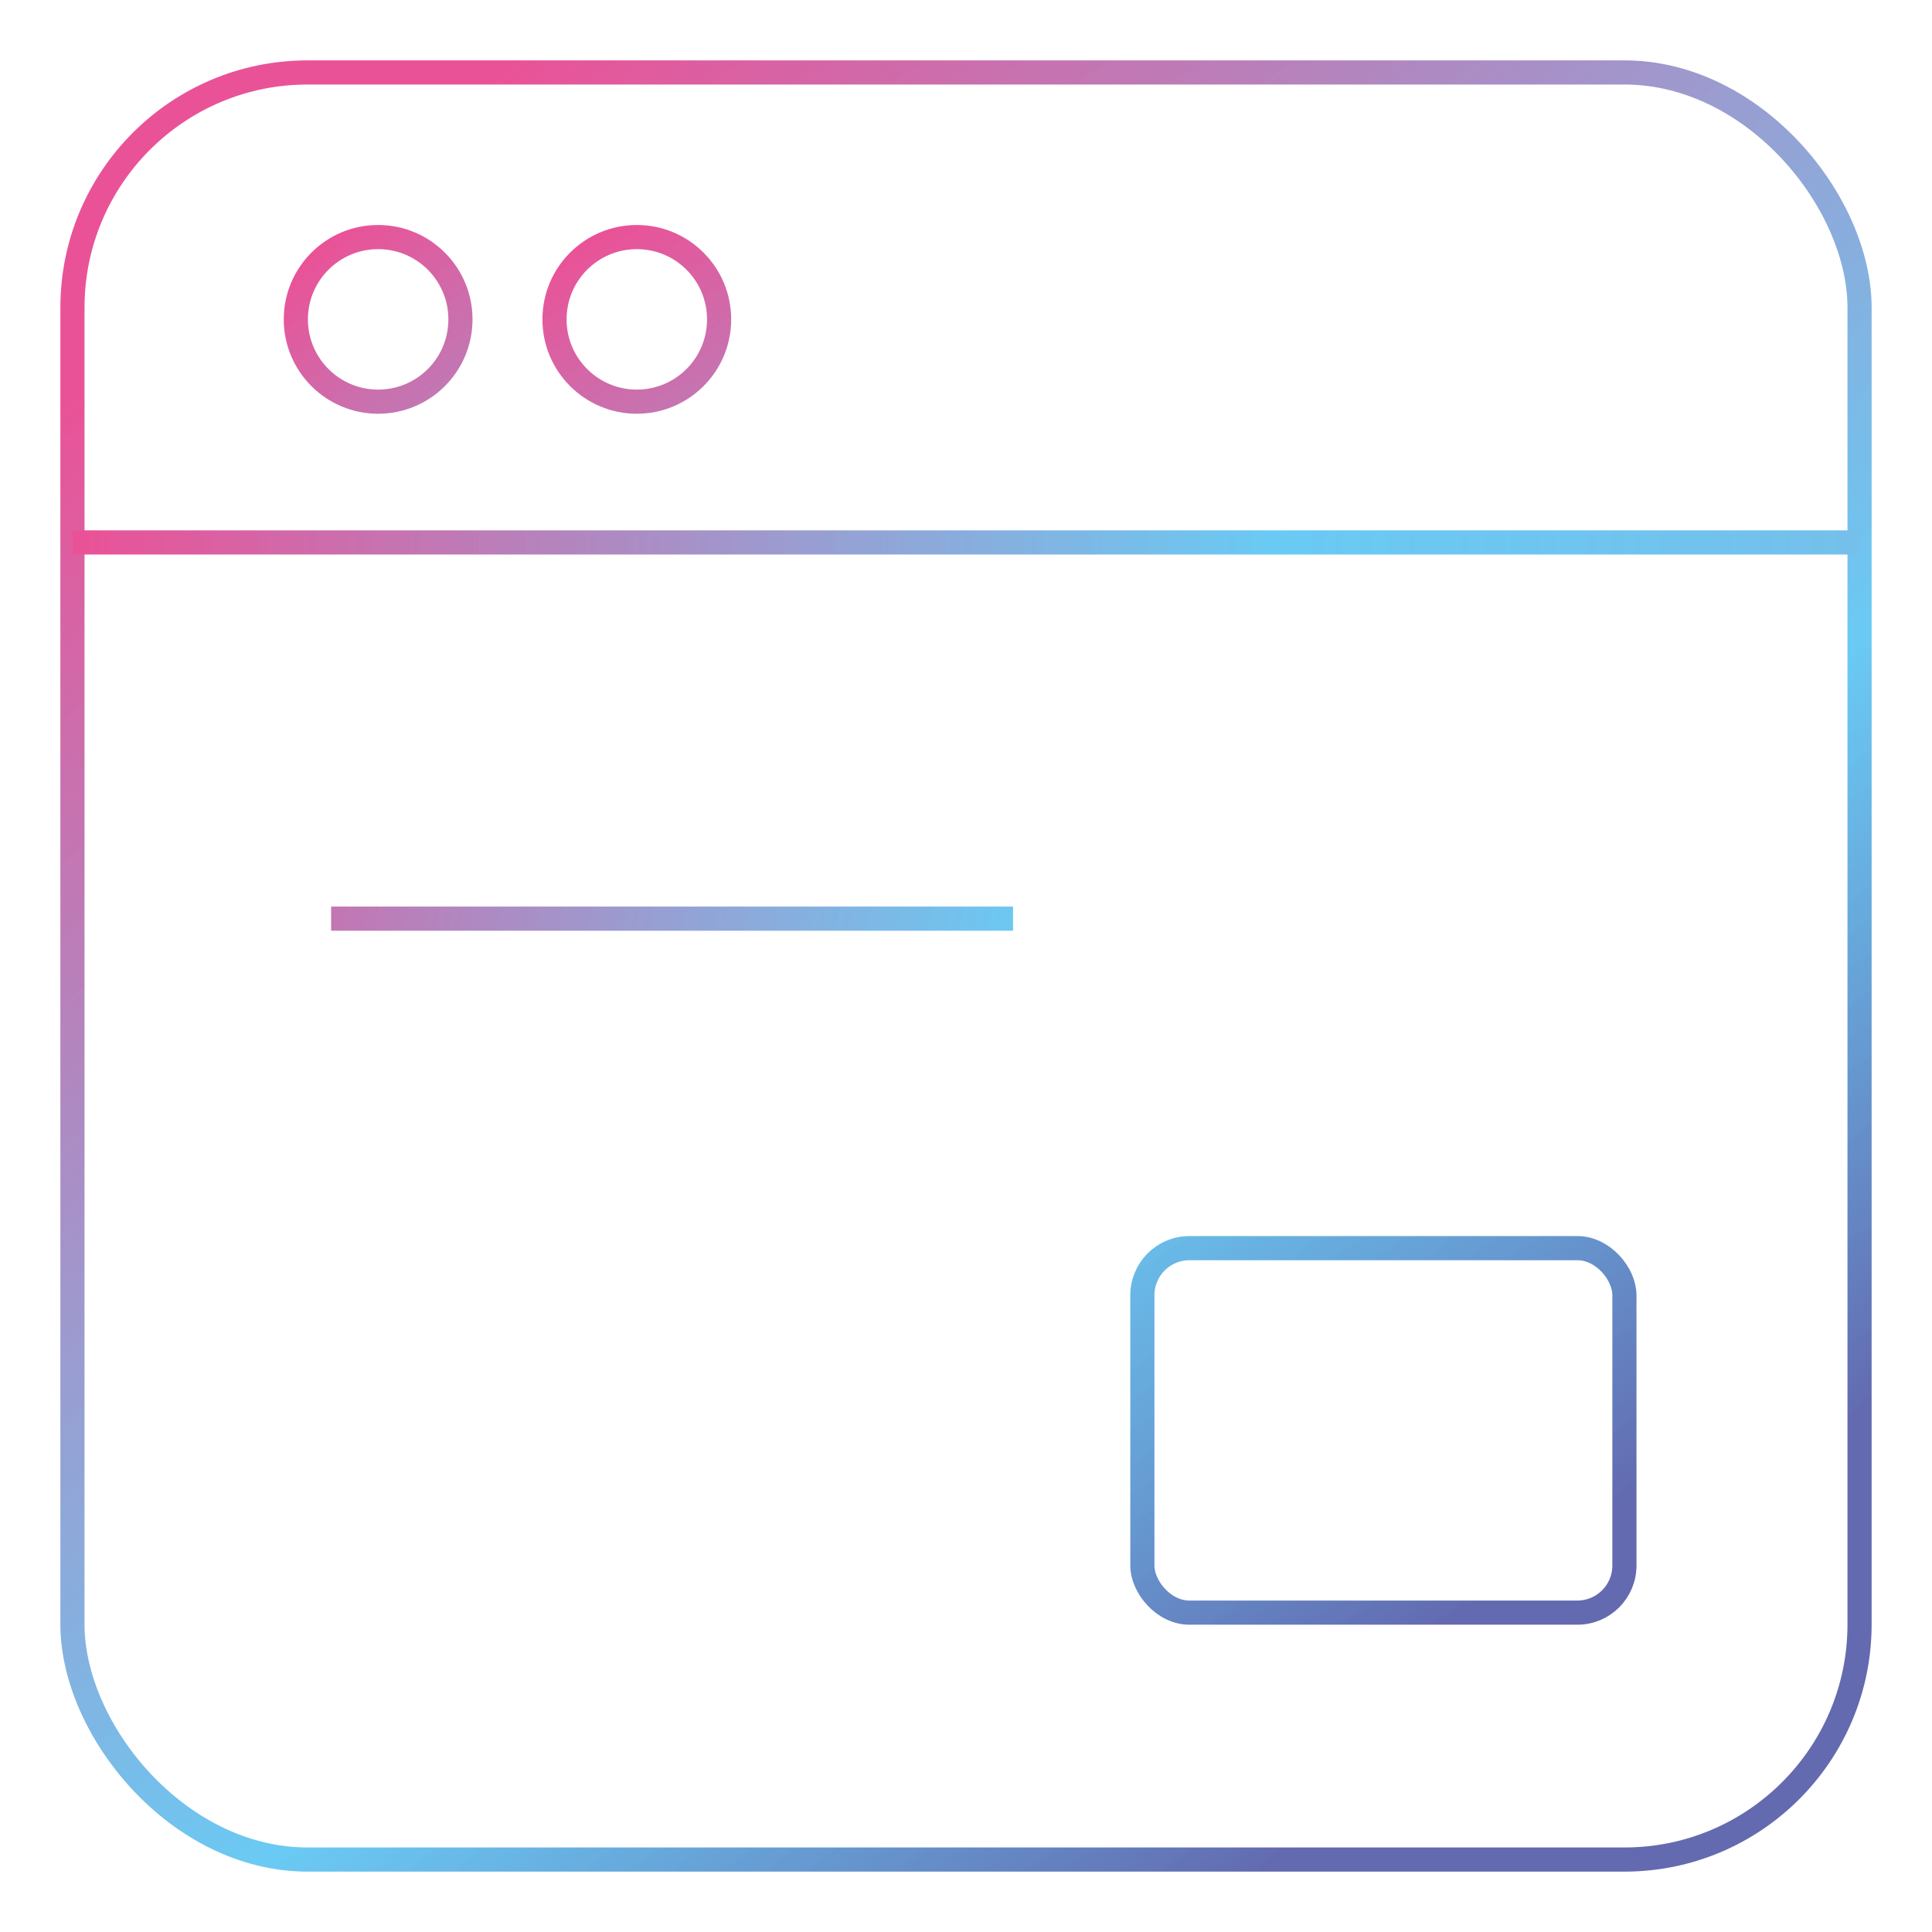
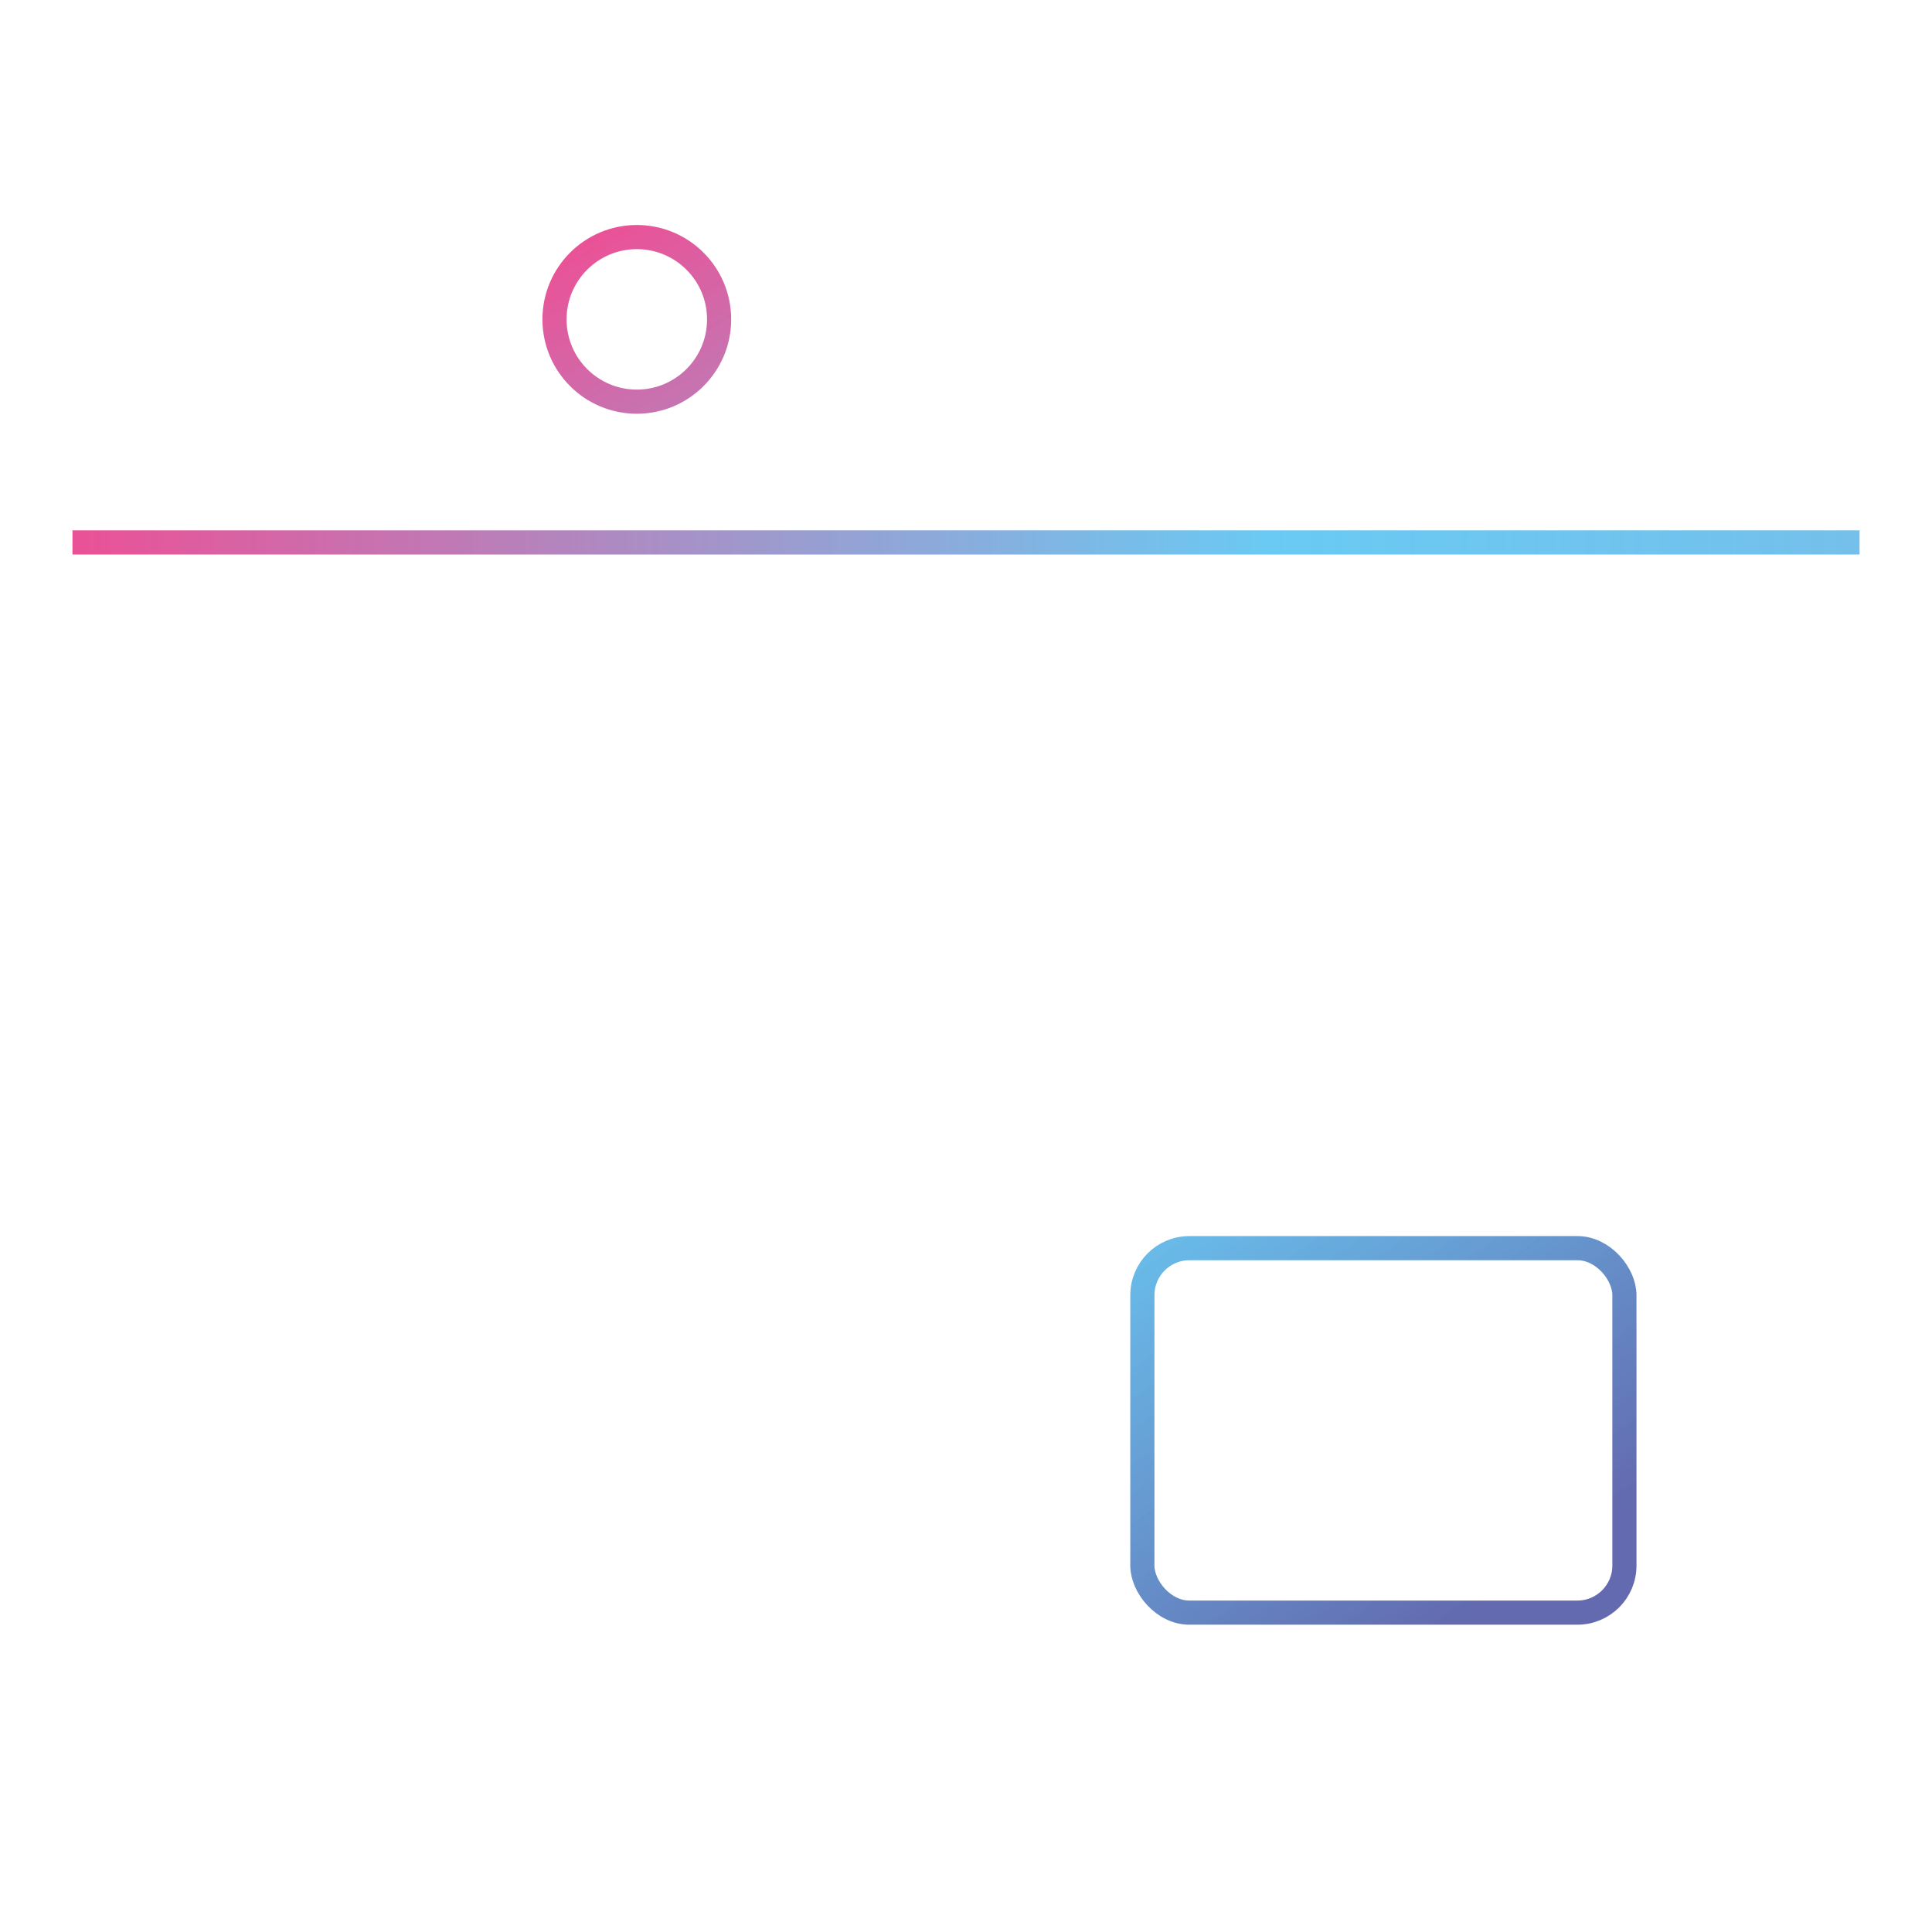
<svg xmlns="http://www.w3.org/2000/svg" width="160" height="160" viewBox="0 0 160 160" fill="none">
-   <rect x="6" y="6" width="148" height="148" rx="19.474" stroke="url(#paint0_linear_4130_25762)" stroke-width="2" />
  <line x1="6" y1="44.922" x2="154" y2="44.922" stroke="url(#paint1_linear_4130_25762)" stroke-width="2" />
-   <circle cx="31.316" cy="26.449" r="6.816" stroke="url(#paint2_linear_4130_25762)" stroke-width="2" />
  <circle cx="52.738" cy="26.449" r="6.816" stroke="url(#paint3_linear_4130_25762)" stroke-width="2" />
  <rect x="94.606" y="103.367" width="39.921" height="30.184" rx="3.895" stroke="url(#paint4_linear_4130_25762)" stroke-width="2" />
-   <line x1="27.422" y1="76.078" x2="83.896" y2="76.078" stroke="url(#paint5_linear_4130_25762)" stroke-width="2" />
  <defs>
    <linearGradient id="paint0_linear_4130_25762" x1="30.13" y1="14.387" x2="125.821" y2="139.224" gradientUnits="userSpaceOnUse">
      <stop stop-color="#EA5297" />
      <stop offset="0.675" stop-color="#5BC5F2" stop-opacity="0.91" />
      <stop offset="1" stop-color="#636AAF" />
    </linearGradient>
    <linearGradient id="paint1_linear_4130_25762" x1="6.974" y1="43.922" x2="153.026" y2="44.396" gradientUnits="userSpaceOnUse">
      <stop stop-color="#EA5297" />
      <stop offset="0.675" stop-color="#5BC5F2" stop-opacity="0.91" />
      <stop offset="1" stop-color="#74C0EB" />
    </linearGradient>
    <linearGradient id="paint2_linear_4130_25762" x1="26.723" y1="20.405" x2="76.279" y2="80.808" gradientUnits="userSpaceOnUse">
      <stop stop-color="#EA5297" />
      <stop offset="0.675" stop-color="#5BC5F2" stop-opacity="0.91" />
      <stop offset="1" stop-color="#636AAF" />
    </linearGradient>
    <linearGradient id="paint3_linear_4130_25762" x1="48.144" y1="20.405" x2="90.951" y2="94.682" gradientUnits="userSpaceOnUse">
      <stop stop-color="#EA5297" />
      <stop offset="0.675" stop-color="#5BC5F2" stop-opacity="0.91" />
      <stop offset="1" stop-color="#636AAF" />
    </linearGradient>
    <linearGradient id="paint4_linear_4130_25762" x1="26.934" y1="19.143" x2="112.019" y2="140.263" gradientUnits="userSpaceOnUse">
      <stop stop-color="#EA5297" />
      <stop offset="0.675" stop-color="#5BC5F2" stop-opacity="0.91" />
      <stop offset="1" stop-color="#636AAF" />
    </linearGradient>
    <linearGradient id="paint5_linear_4130_25762" x1="27.422" y1="75.578" x2="109.451" y2="95.07" gradientUnits="userSpaceOnUse">
      <stop stop-color="#C376B3" />
      <stop offset="0.675" stop-color="#5BC5F2" stop-opacity="0.91" />
      <stop offset="1" stop-color="#636AAF" />
    </linearGradient>
  </defs>
</svg>